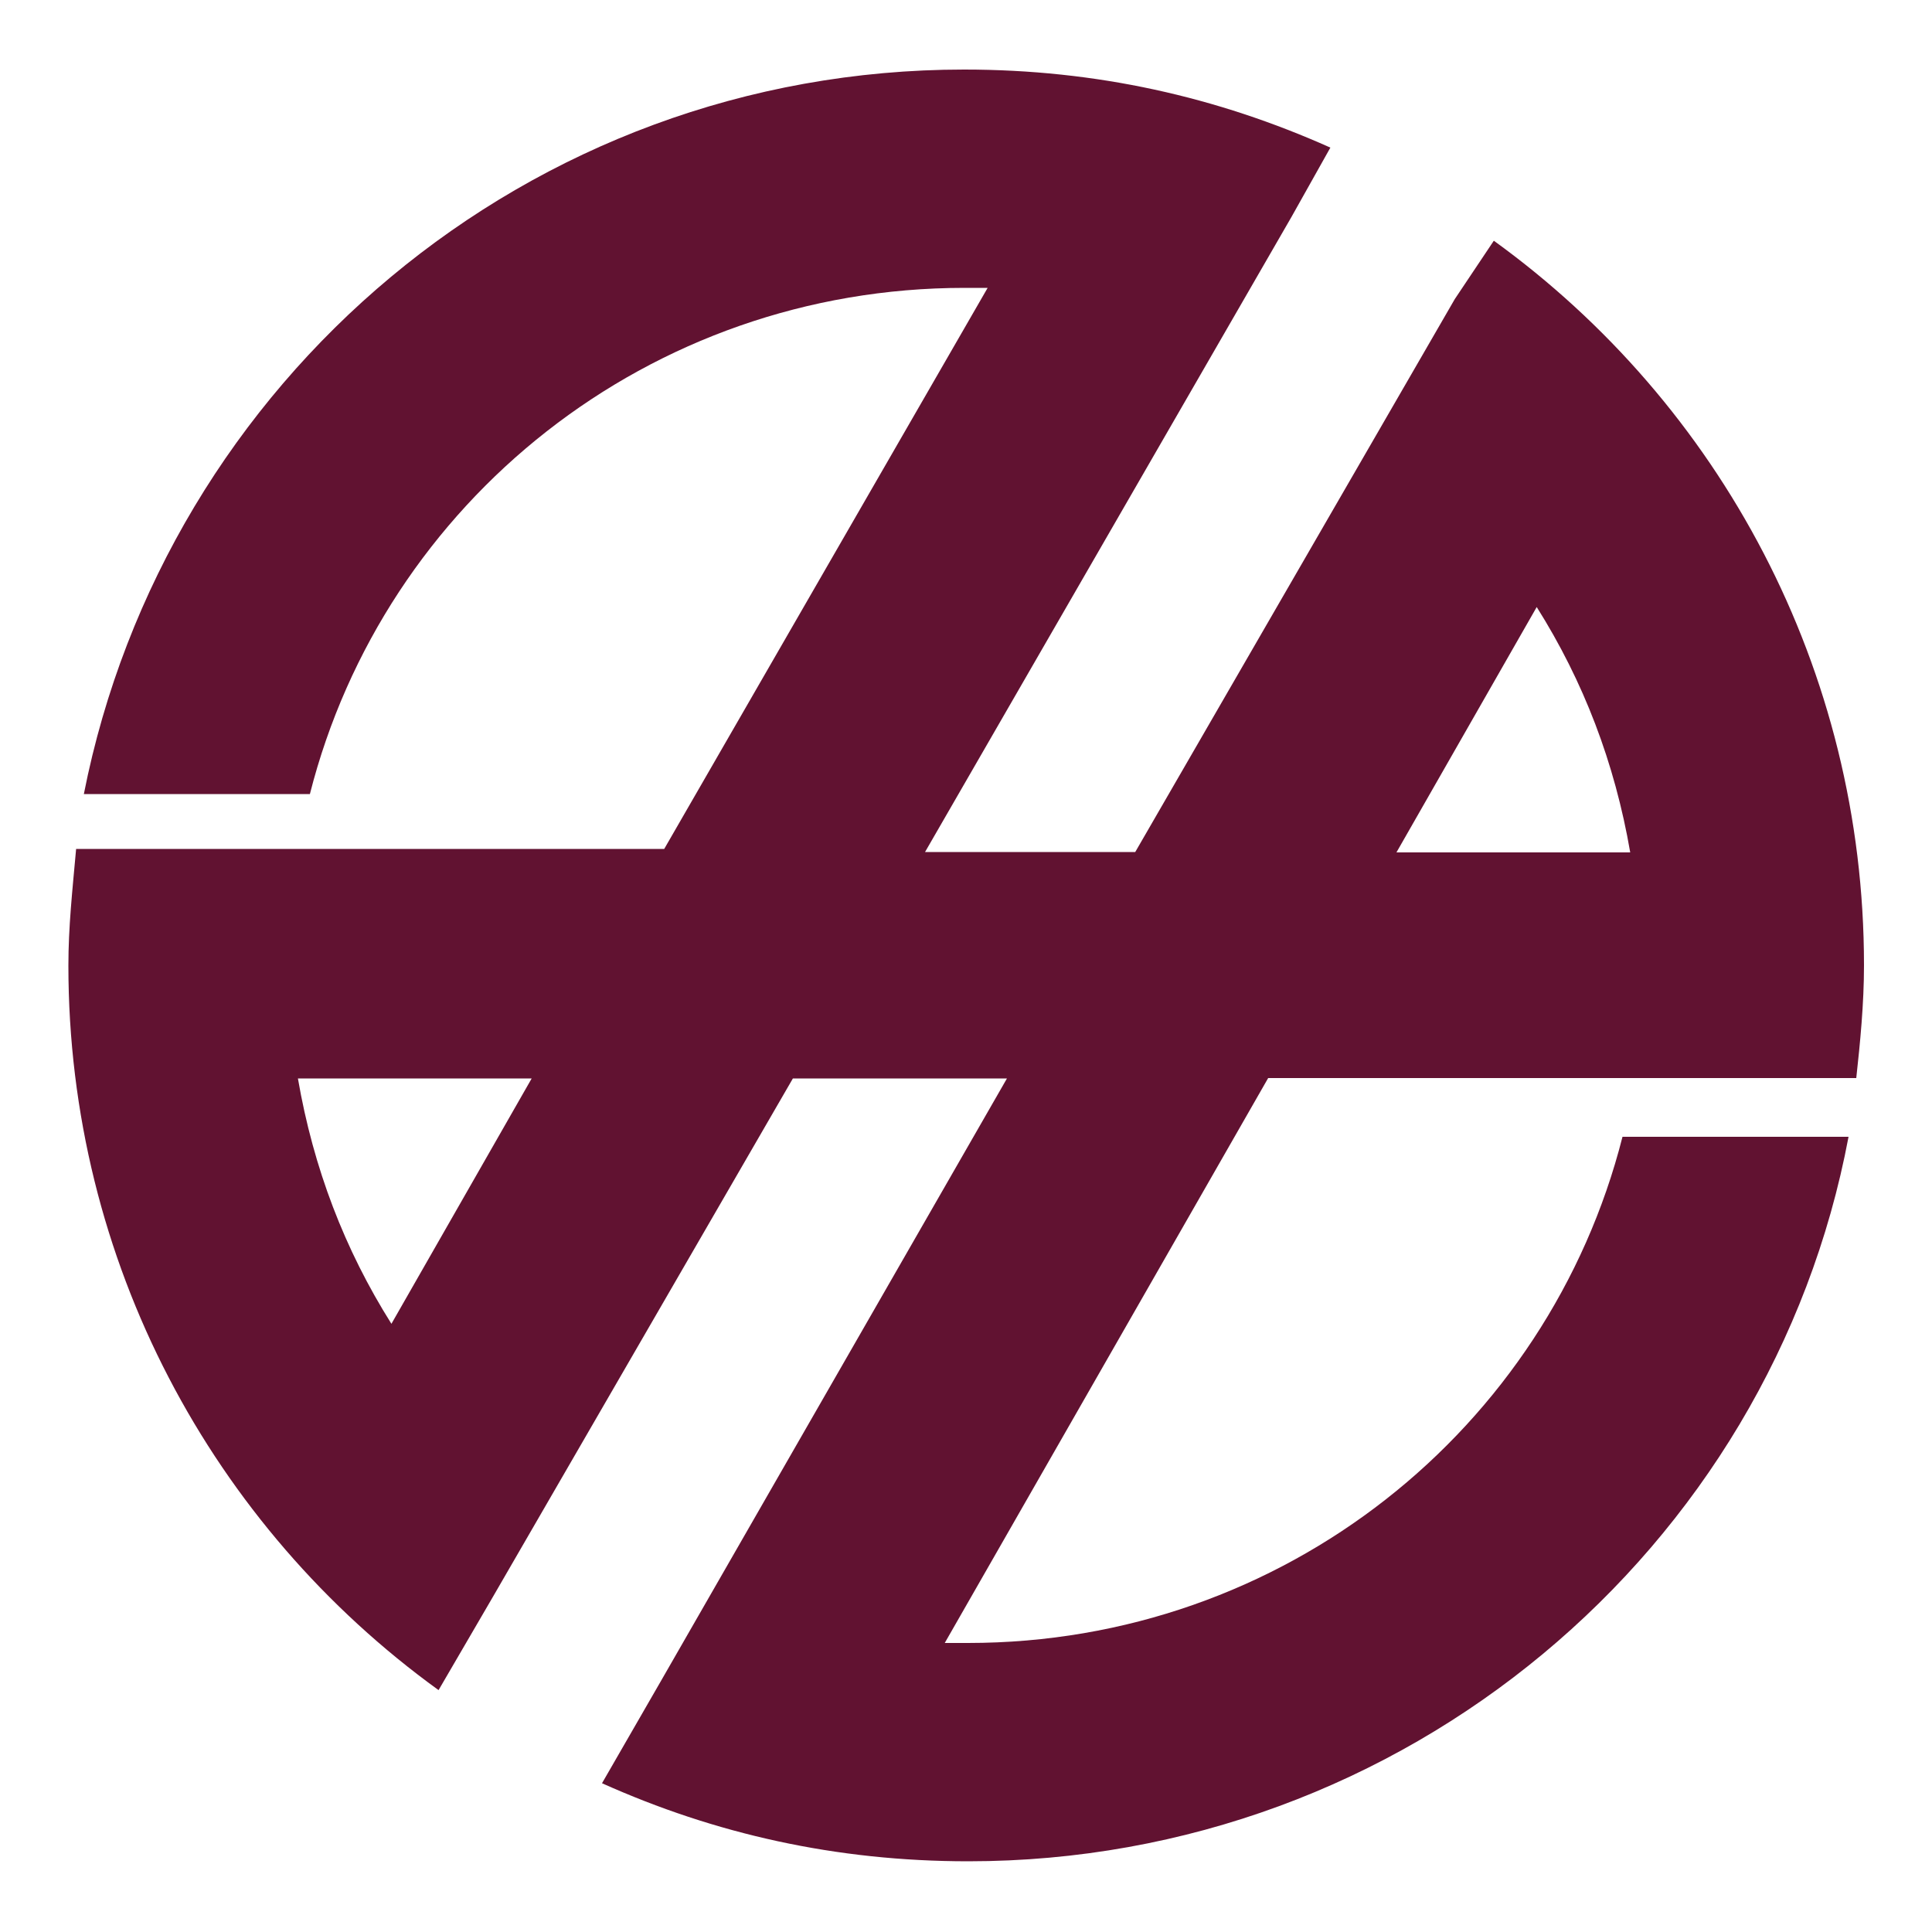
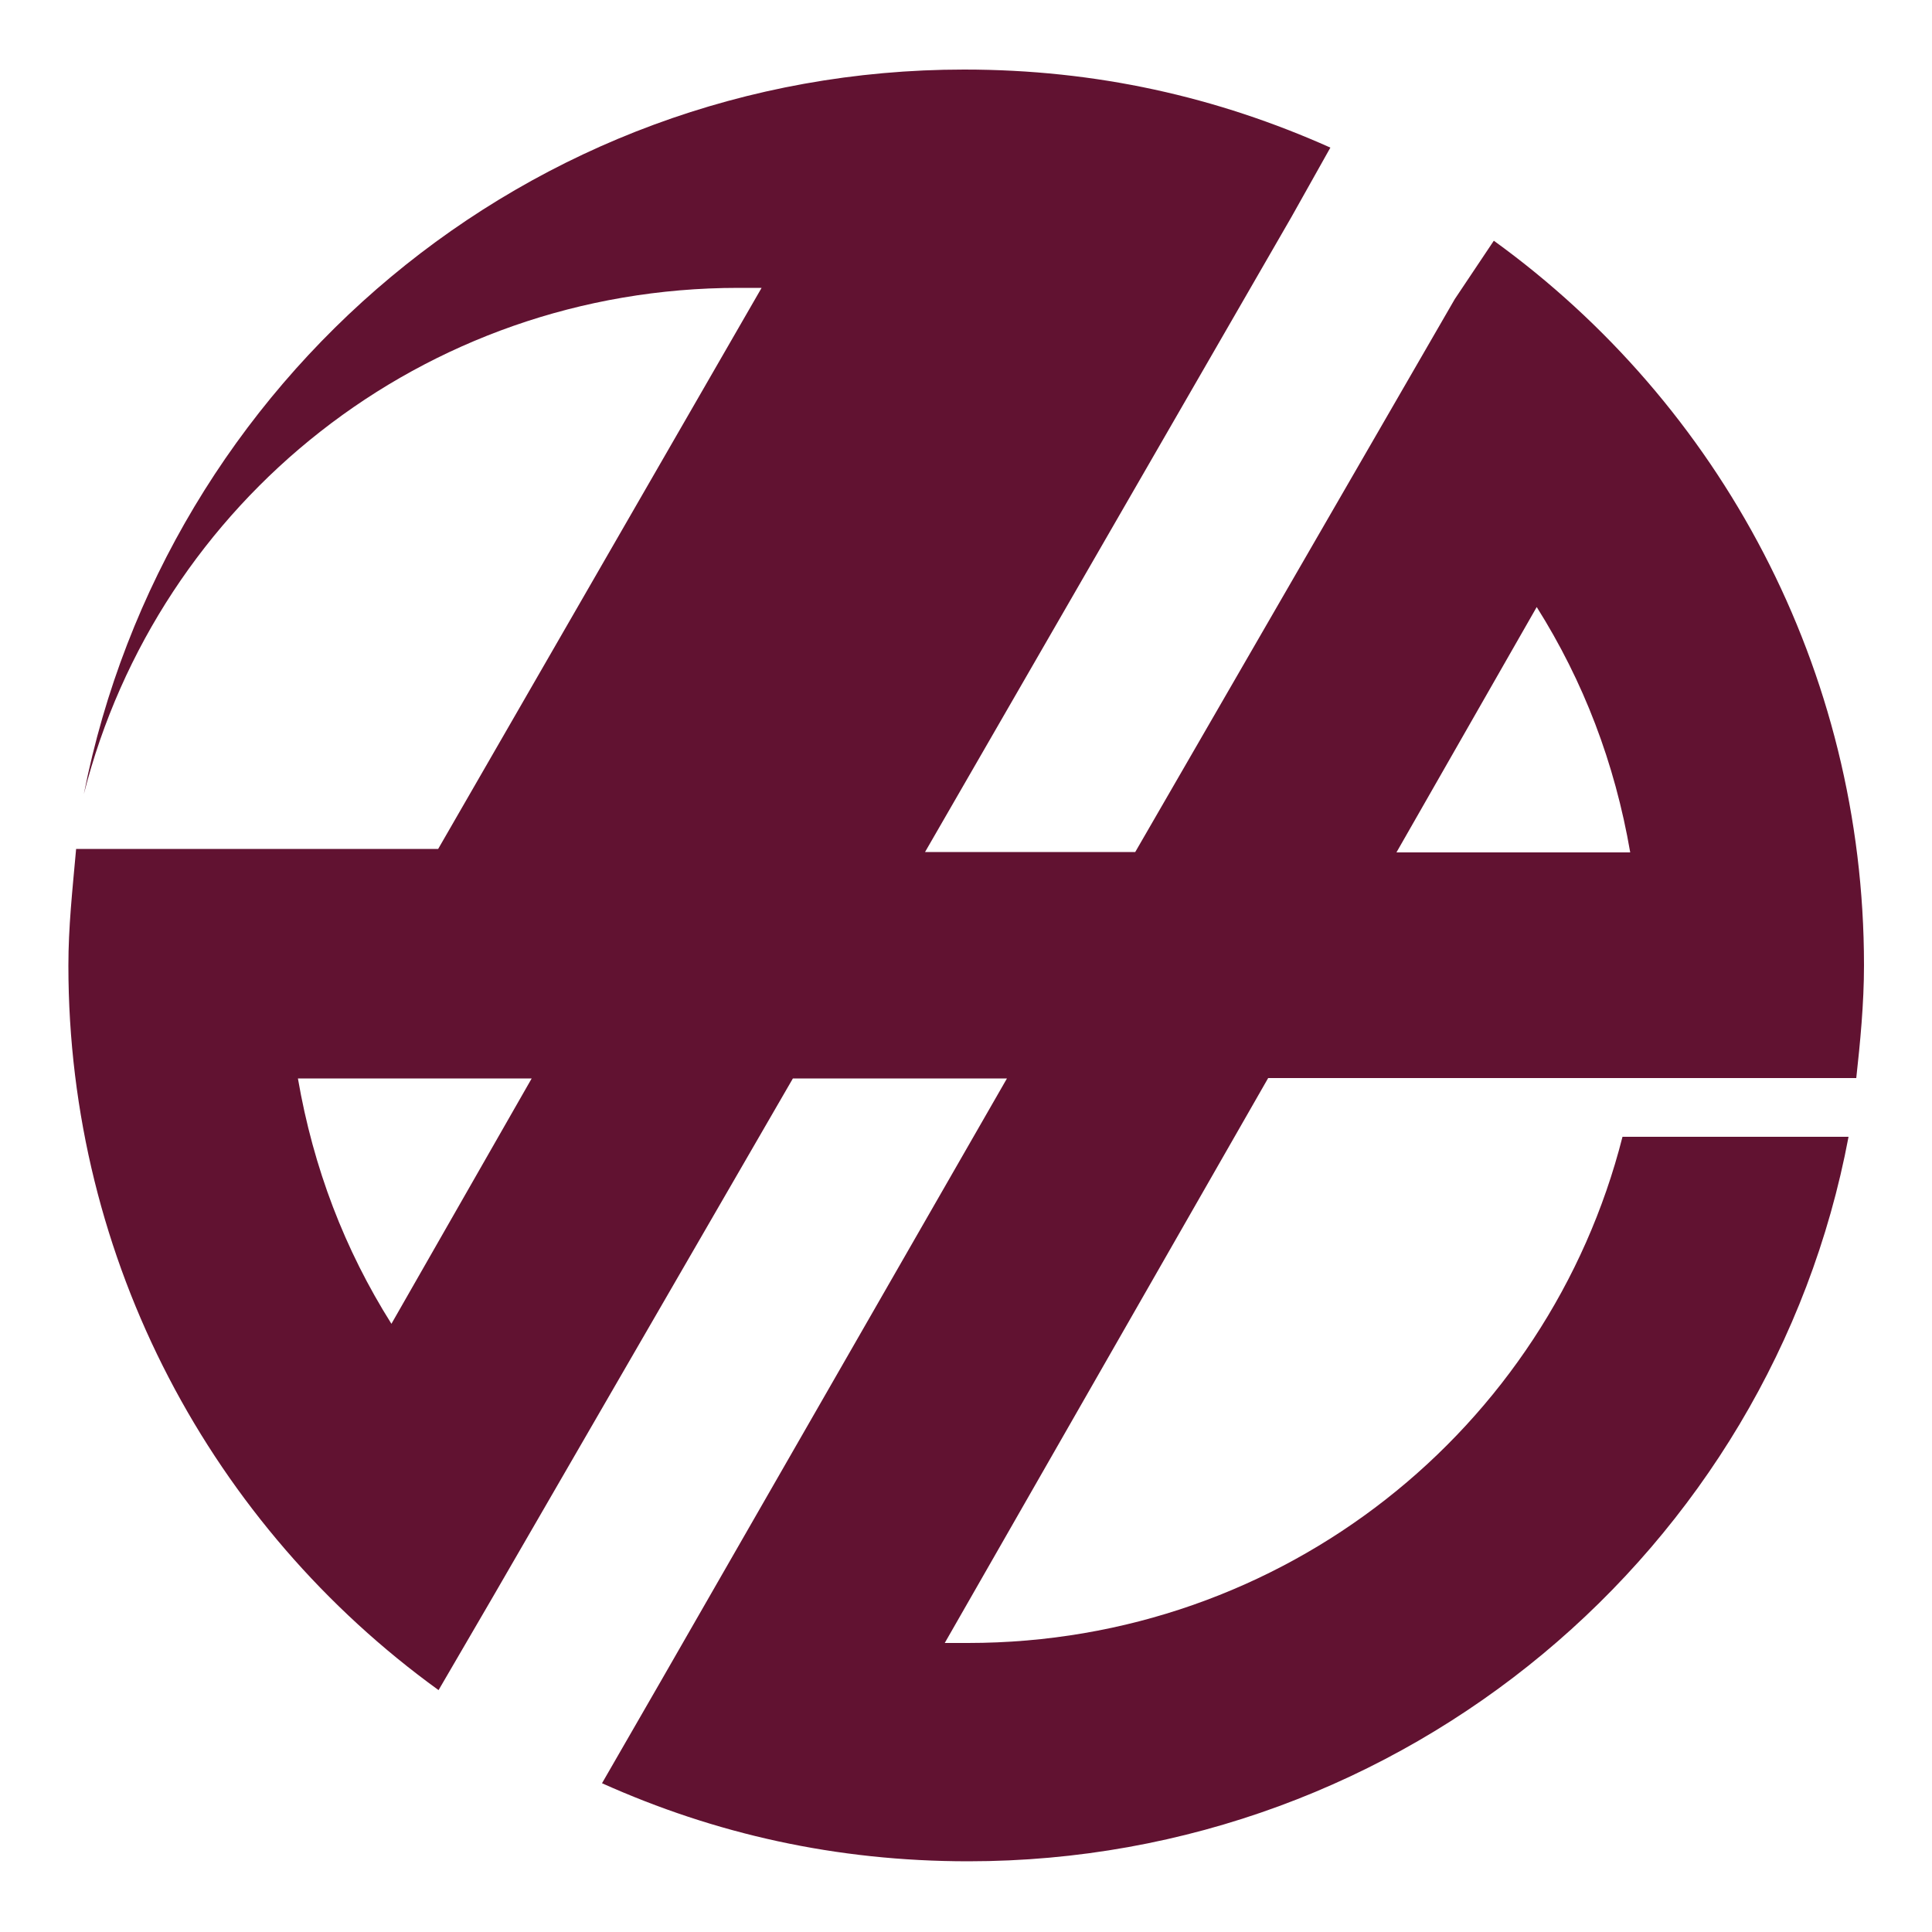
<svg xmlns="http://www.w3.org/2000/svg" viewBox="0 0 500 500">
  <style>
	@media (prefers-color-scheme: dark) {
		.a { fill: #f0f0f0 }
	}
</style>
-   <path class="a" fill="#611231" d="M344.3,38.2C315,25.1,283.8,18,249.5,18C136.6,18,42.8,98.6,21.7,205.5h58.5c19.2-75.6,87.7-131,169.4-131   c2,0,4,0,6,0l-83.7,145.2H85.2h-8.1H19.7c-1,11.1-2,20.2-2,30.2c0,76.6,37.3,145.2,95.8,187.5l14.1-24.2l77.6-134.1h55.4   l-89.7,156.2l-15.1,26.2c29.2,13.1,60.5,20.2,94.8,20.2c112.9,0,207.7-80.6,227.8-187.5h-58.5c-19.2,75.6-87.7,131-169.4,131   c-2,0-4,0-6,0l83.7-146.2h77.6h17.1h57.5c1-9.1,2-19.2,2-29.2c0-76.6-37.3-145.2-95.8-187.5l-10.1,15.1l-82.7,143.1h-54.4   l94.8-164.3L344.3,38.2z M397.7,157.1c12.1,19.2,20.2,40.3,24.2,63.5h-60.5L397.7,157.1z M101.3,342.6   c-12.1-19.2-20.2-40.3-24.2-63.5h60.5L101.3,342.6z" />
+   <path class="a" fill="#611231" d="M344.3,38.2C315,25.1,283.8,18,249.5,18C136.6,18,42.8,98.6,21.7,205.5c19.2-75.6,87.7-131,169.4-131   c2,0,4,0,6,0l-83.7,145.2H85.2h-8.1H19.7c-1,11.1-2,20.2-2,30.2c0,76.6,37.3,145.2,95.8,187.5l14.1-24.2l77.6-134.1h55.4   l-89.7,156.2l-15.1,26.2c29.2,13.1,60.5,20.2,94.8,20.2c112.9,0,207.7-80.6,227.8-187.5h-58.5c-19.2,75.6-87.7,131-169.4,131   c-2,0-4,0-6,0l83.7-146.2h77.6h17.1h57.5c1-9.1,2-19.2,2-29.2c0-76.6-37.3-145.2-95.8-187.5l-10.1,15.1l-82.7,143.1h-54.4   l94.8-164.3L344.3,38.2z M397.7,157.1c12.1,19.2,20.2,40.3,24.2,63.5h-60.5L397.7,157.1z M101.3,342.6   c-12.1-19.2-20.2-40.3-24.2-63.5h60.5L101.3,342.6z" />
</svg>